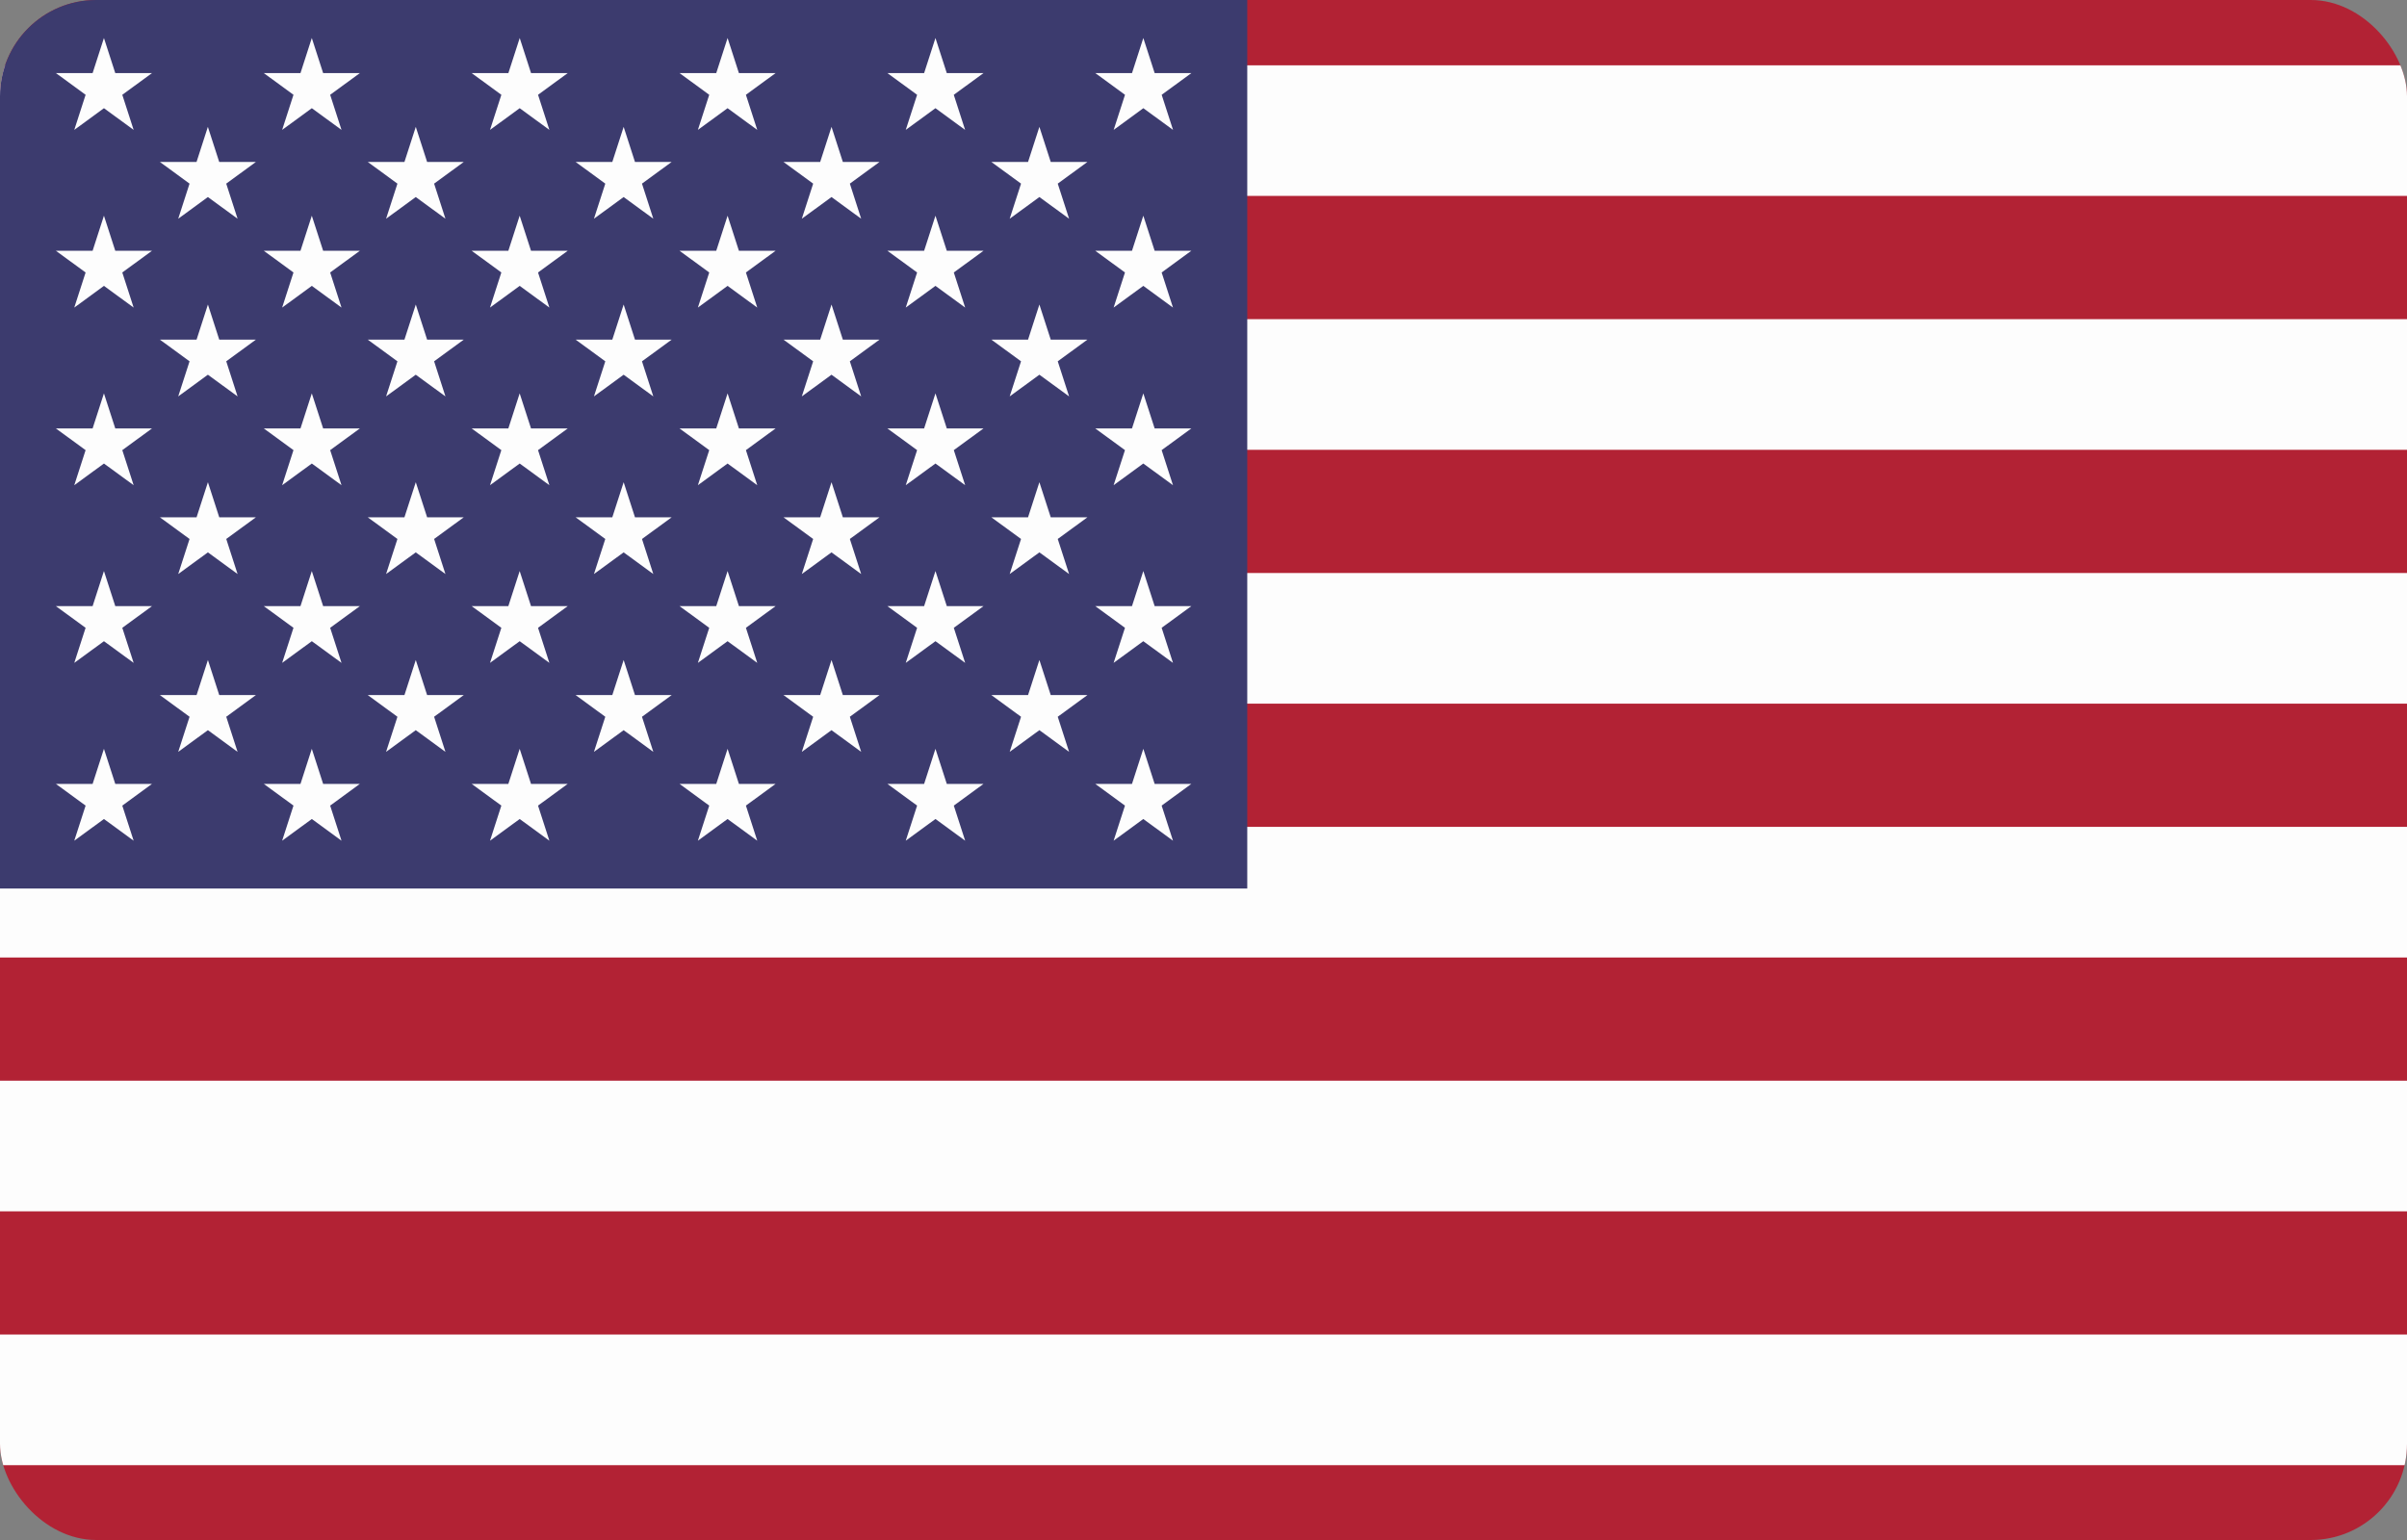
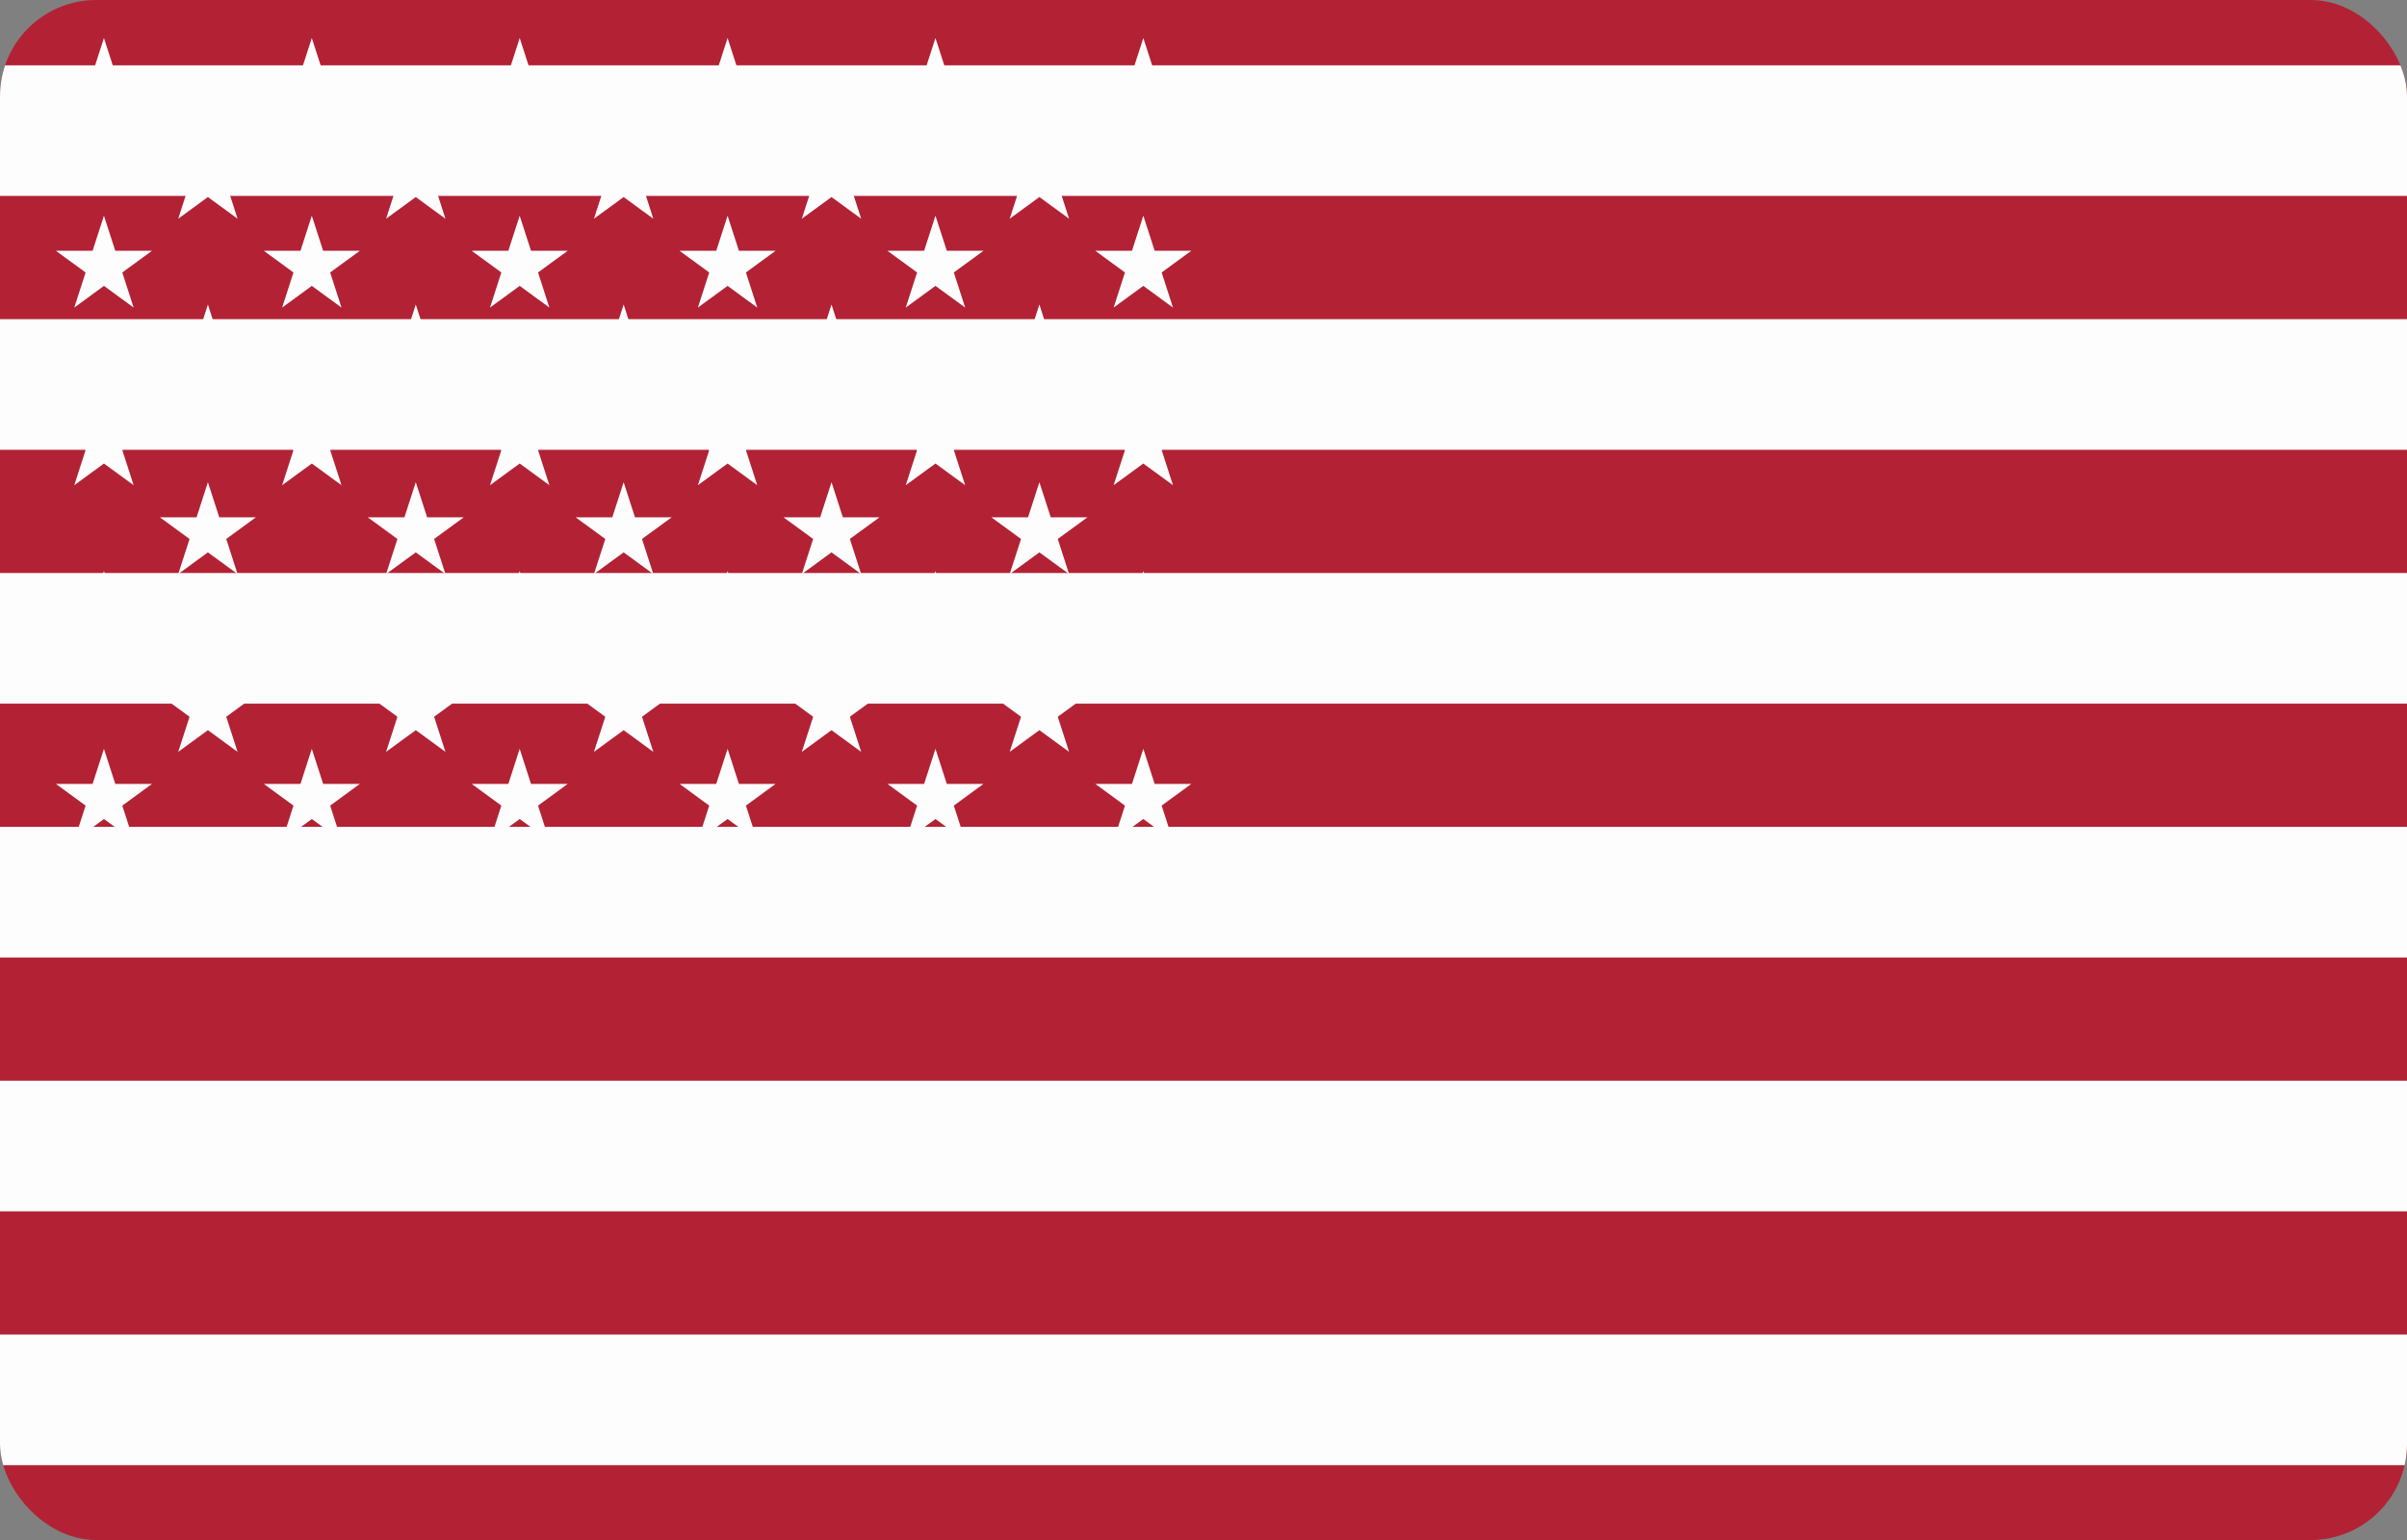
<svg xmlns="http://www.w3.org/2000/svg" width="50" height="32" viewBox="0 0 50 32" fill="none">
  <rect x="0" y="0" width="50" height="32" fill="#808080" stroke="none" />
  <g clip-path="url(#clip0_77_93)">
    <path d="M0 0H64.773V34.286H0V0Z" fill="#B22234" />
    <path fill-rule="evenodd" clip-rule="evenodd" d="M64.773 4.071H0V1.357H64.773V4.071ZM0 6.632H64.773V9.346H0V6.632ZM64.773 14.621H0V11.907H64.773V14.621ZM0 17.181H64.773V19.896H0V17.181ZM64.773 25.17H0V22.456H64.773V25.17ZM0 27.731H64.773V30.445H0V27.731Z" fill="#FDFDFD" />
-     <path d="M0 0H25.909V18.462H0V0Z" fill="#3C3B6E" />
    <path d="M2.159 0.79L2.776 2.699L1.162 1.519H3.157L1.543 2.699L2.159 0.79Z" fill="#FDFDFD" />
    <path d="M2.159 4.482L2.776 6.391L1.161 5.211H3.157L1.543 6.391L2.159 4.482Z" fill="#FDFDFD" />
    <path d="M2.159 8.174L2.776 10.082L1.161 8.903H3.157L1.543 10.082L2.159 8.174Z" fill="#FDFDFD" />
    <path d="M2.159 11.866L2.776 13.774L1.161 12.595H3.157L1.543 13.774L2.159 11.866Z" fill="#FDFDFD" />
    <path d="M2.159 15.56L2.776 17.469L1.161 16.289H3.157L1.543 17.469L2.159 15.56Z" fill="#FDFDFD" />
    <path d="M4.318 2.636L4.935 4.545L3.321 3.365H5.316L3.702 4.545L4.318 2.636Z" fill="#FDFDFD" />
    <path d="M4.319 6.328L4.935 8.237L3.321 7.057H5.316L3.702 8.237L4.319 6.328Z" fill="#FDFDFD" />
    <path d="M4.319 10.02L4.935 11.928L3.321 10.749H5.316L3.702 11.928L4.319 10.02Z" fill="#FDFDFD" />
    <path d="M4.319 13.714L4.935 15.623L3.321 14.443H5.316L3.702 15.623L4.319 13.714Z" fill="#FDFDFD" />
    <path d="M6.477 0.79L7.094 2.699L5.48 1.519H7.475L5.861 2.699L6.477 0.79Z" fill="#FDFDFD" />
    <path d="M6.477 4.482L7.094 6.391L5.48 5.211H7.475L5.861 6.391L6.477 4.482Z" fill="#FDFDFD" />
    <path d="M6.477 8.174L7.094 10.082L5.48 8.903H7.475L5.861 10.082L6.477 8.174Z" fill="#FDFDFD" />
-     <path d="M6.477 11.866L7.094 13.774L5.48 12.595H7.475L5.861 13.774L6.477 11.866Z" fill="#FDFDFD" />
    <path d="M6.477 15.56L7.094 17.469L5.48 16.289H7.475L5.861 17.469L6.477 15.56Z" fill="#FDFDFD" />
    <path d="M8.637 2.636L9.253 4.545L7.639 3.365H9.634L8.02 4.545L8.637 2.636Z" fill="#FDFDFD" />
    <path d="M8.637 6.328L9.253 8.237L7.639 7.057H9.634L8.02 8.237L8.637 6.328Z" fill="#FDFDFD" />
    <path d="M8.637 10.02L9.253 11.928L7.639 10.749H9.634L8.02 11.928L8.637 10.02Z" fill="#FDFDFD" />
    <path d="M8.637 13.714L9.253 15.623L7.639 14.443H9.634L8.02 15.623L8.637 13.714Z" fill="#FDFDFD" />
    <path d="M10.796 0.79L11.412 2.699L9.798 1.519H11.793L10.179 2.699L10.796 0.79Z" fill="#FDFDFD" />
    <path d="M10.795 4.482L11.412 6.391L9.798 5.211H11.793L10.179 6.391L10.795 4.482Z" fill="#FDFDFD" />
    <path d="M10.795 8.174L11.412 10.082L9.798 8.903H11.793L10.179 10.082L10.795 8.174Z" fill="#FDFDFD" />
    <path d="M10.795 11.866L11.412 13.774L9.798 12.595H11.793L10.179 13.774L10.795 11.866Z" fill="#FDFDFD" />
    <path d="M10.795 15.56L11.412 17.469L9.798 16.289H11.793L10.179 17.469L10.795 15.56Z" fill="#FDFDFD" />
    <path d="M12.955 2.636L13.571 4.545L11.957 3.365H13.952L12.338 4.545L12.955 2.636Z" fill="#FDFDFD" />
    <path d="M12.955 6.328L13.571 8.237L11.957 7.057H13.953L12.338 8.237L12.955 6.328Z" fill="#FDFDFD" />
    <path d="M12.955 10.02L13.571 11.928L11.957 10.749H13.953L12.338 11.928L12.955 10.02Z" fill="#FDFDFD" />
    <path d="M12.955 13.714L13.571 15.623L11.957 14.443H13.953L12.338 15.623L12.955 13.714Z" fill="#FDFDFD" />
    <path d="M15.114 0.79L15.73 2.699L14.116 1.519H16.111L14.497 2.699L15.114 0.79Z" fill="#FDFDFD" />
    <path d="M15.114 4.482L15.73 6.391L14.116 5.211H16.111L14.497 6.391L15.114 4.482Z" fill="#FDFDFD" />
    <path d="M15.114 8.174L15.73 10.082L14.116 8.903H16.111L14.497 10.082L15.114 8.174Z" fill="#FDFDFD" />
    <path d="M15.114 11.866L15.73 13.774L14.116 12.595H16.111L14.497 13.774L15.114 11.866Z" fill="#FDFDFD" />
    <path d="M15.114 15.56L15.73 17.469L14.116 16.289H16.111L14.497 17.469L15.114 15.56Z" fill="#FDFDFD" />
    <path d="M17.273 2.636L17.889 4.545L16.275 3.365H18.27L16.656 4.545L17.273 2.636Z" fill="#FDFDFD" />
    <path d="M17.273 6.328L17.889 8.237L16.275 7.057H18.27L16.656 8.237L17.273 6.328Z" fill="#FDFDFD" />
    <path d="M17.273 10.02L17.889 11.928L16.275 10.749H18.27L16.656 11.928L17.273 10.02Z" fill="#FDFDFD" />
    <path d="M17.273 13.714L17.889 15.623L16.275 14.443H18.27L16.656 15.623L17.273 13.714Z" fill="#FDFDFD" />
    <path d="M19.432 0.79L20.048 2.699L18.434 1.519H20.43L18.815 2.699L19.432 0.79Z" fill="#FDFDFD" />
    <path d="M19.432 4.482L20.049 6.391L18.434 5.211H20.43L18.815 6.391L19.432 4.482Z" fill="#FDFDFD" />
    <path d="M19.432 8.174L20.049 10.082L18.434 8.903H20.43L18.815 10.082L19.432 8.174Z" fill="#FDFDFD" />
    <path d="M19.432 11.866L20.049 13.774L18.434 12.595H20.43L18.815 13.774L19.432 11.866Z" fill="#FDFDFD" />
    <path d="M19.432 15.56L20.049 17.469L18.434 16.289H20.43L18.815 17.469L19.432 15.56Z" fill="#FDFDFD" />
    <path d="M21.591 2.636L22.208 4.545L20.593 3.365H22.589L20.974 4.545L21.591 2.636Z" fill="#FDFDFD" />
    <path d="M21.591 6.328L22.208 8.237L20.593 7.057H22.589L20.974 8.237L21.591 6.328Z" fill="#FDFDFD" />
    <path d="M21.591 10.02L22.208 11.928L20.593 10.749H22.589L20.974 11.928L21.591 10.02Z" fill="#FDFDFD" />
    <path d="M21.591 13.714L22.208 15.623L20.593 14.443H22.589L20.974 15.623L21.591 13.714Z" fill="#FDFDFD" />
    <path d="M23.75 0.79L24.367 2.699L22.753 1.519H24.748L23.134 2.699L23.75 0.79Z" fill="#FDFDFD" />
    <path d="M23.75 4.482L24.366 6.391L22.752 5.211H24.747L23.133 6.391L23.75 4.482Z" fill="#FDFDFD" />
    <path d="M23.75 8.174L24.366 10.082L22.752 8.903H24.747L23.133 10.082L23.75 8.174Z" fill="#FDFDFD" />
    <path d="M23.75 11.866L24.366 13.774L22.752 12.595H24.747L23.133 13.774L23.75 11.866Z" fill="#FDFDFD" />
    <path d="M23.75 15.56L24.366 17.469L22.752 16.289H24.747L23.133 17.469L23.75 15.56Z" fill="#FDFDFD" />
  </g>
  <defs>
    <clipPath id="clip0_77_93">
      <rect width="50" height="32" rx="2" fill="white" />
    </clipPath>
  </defs>
</svg>